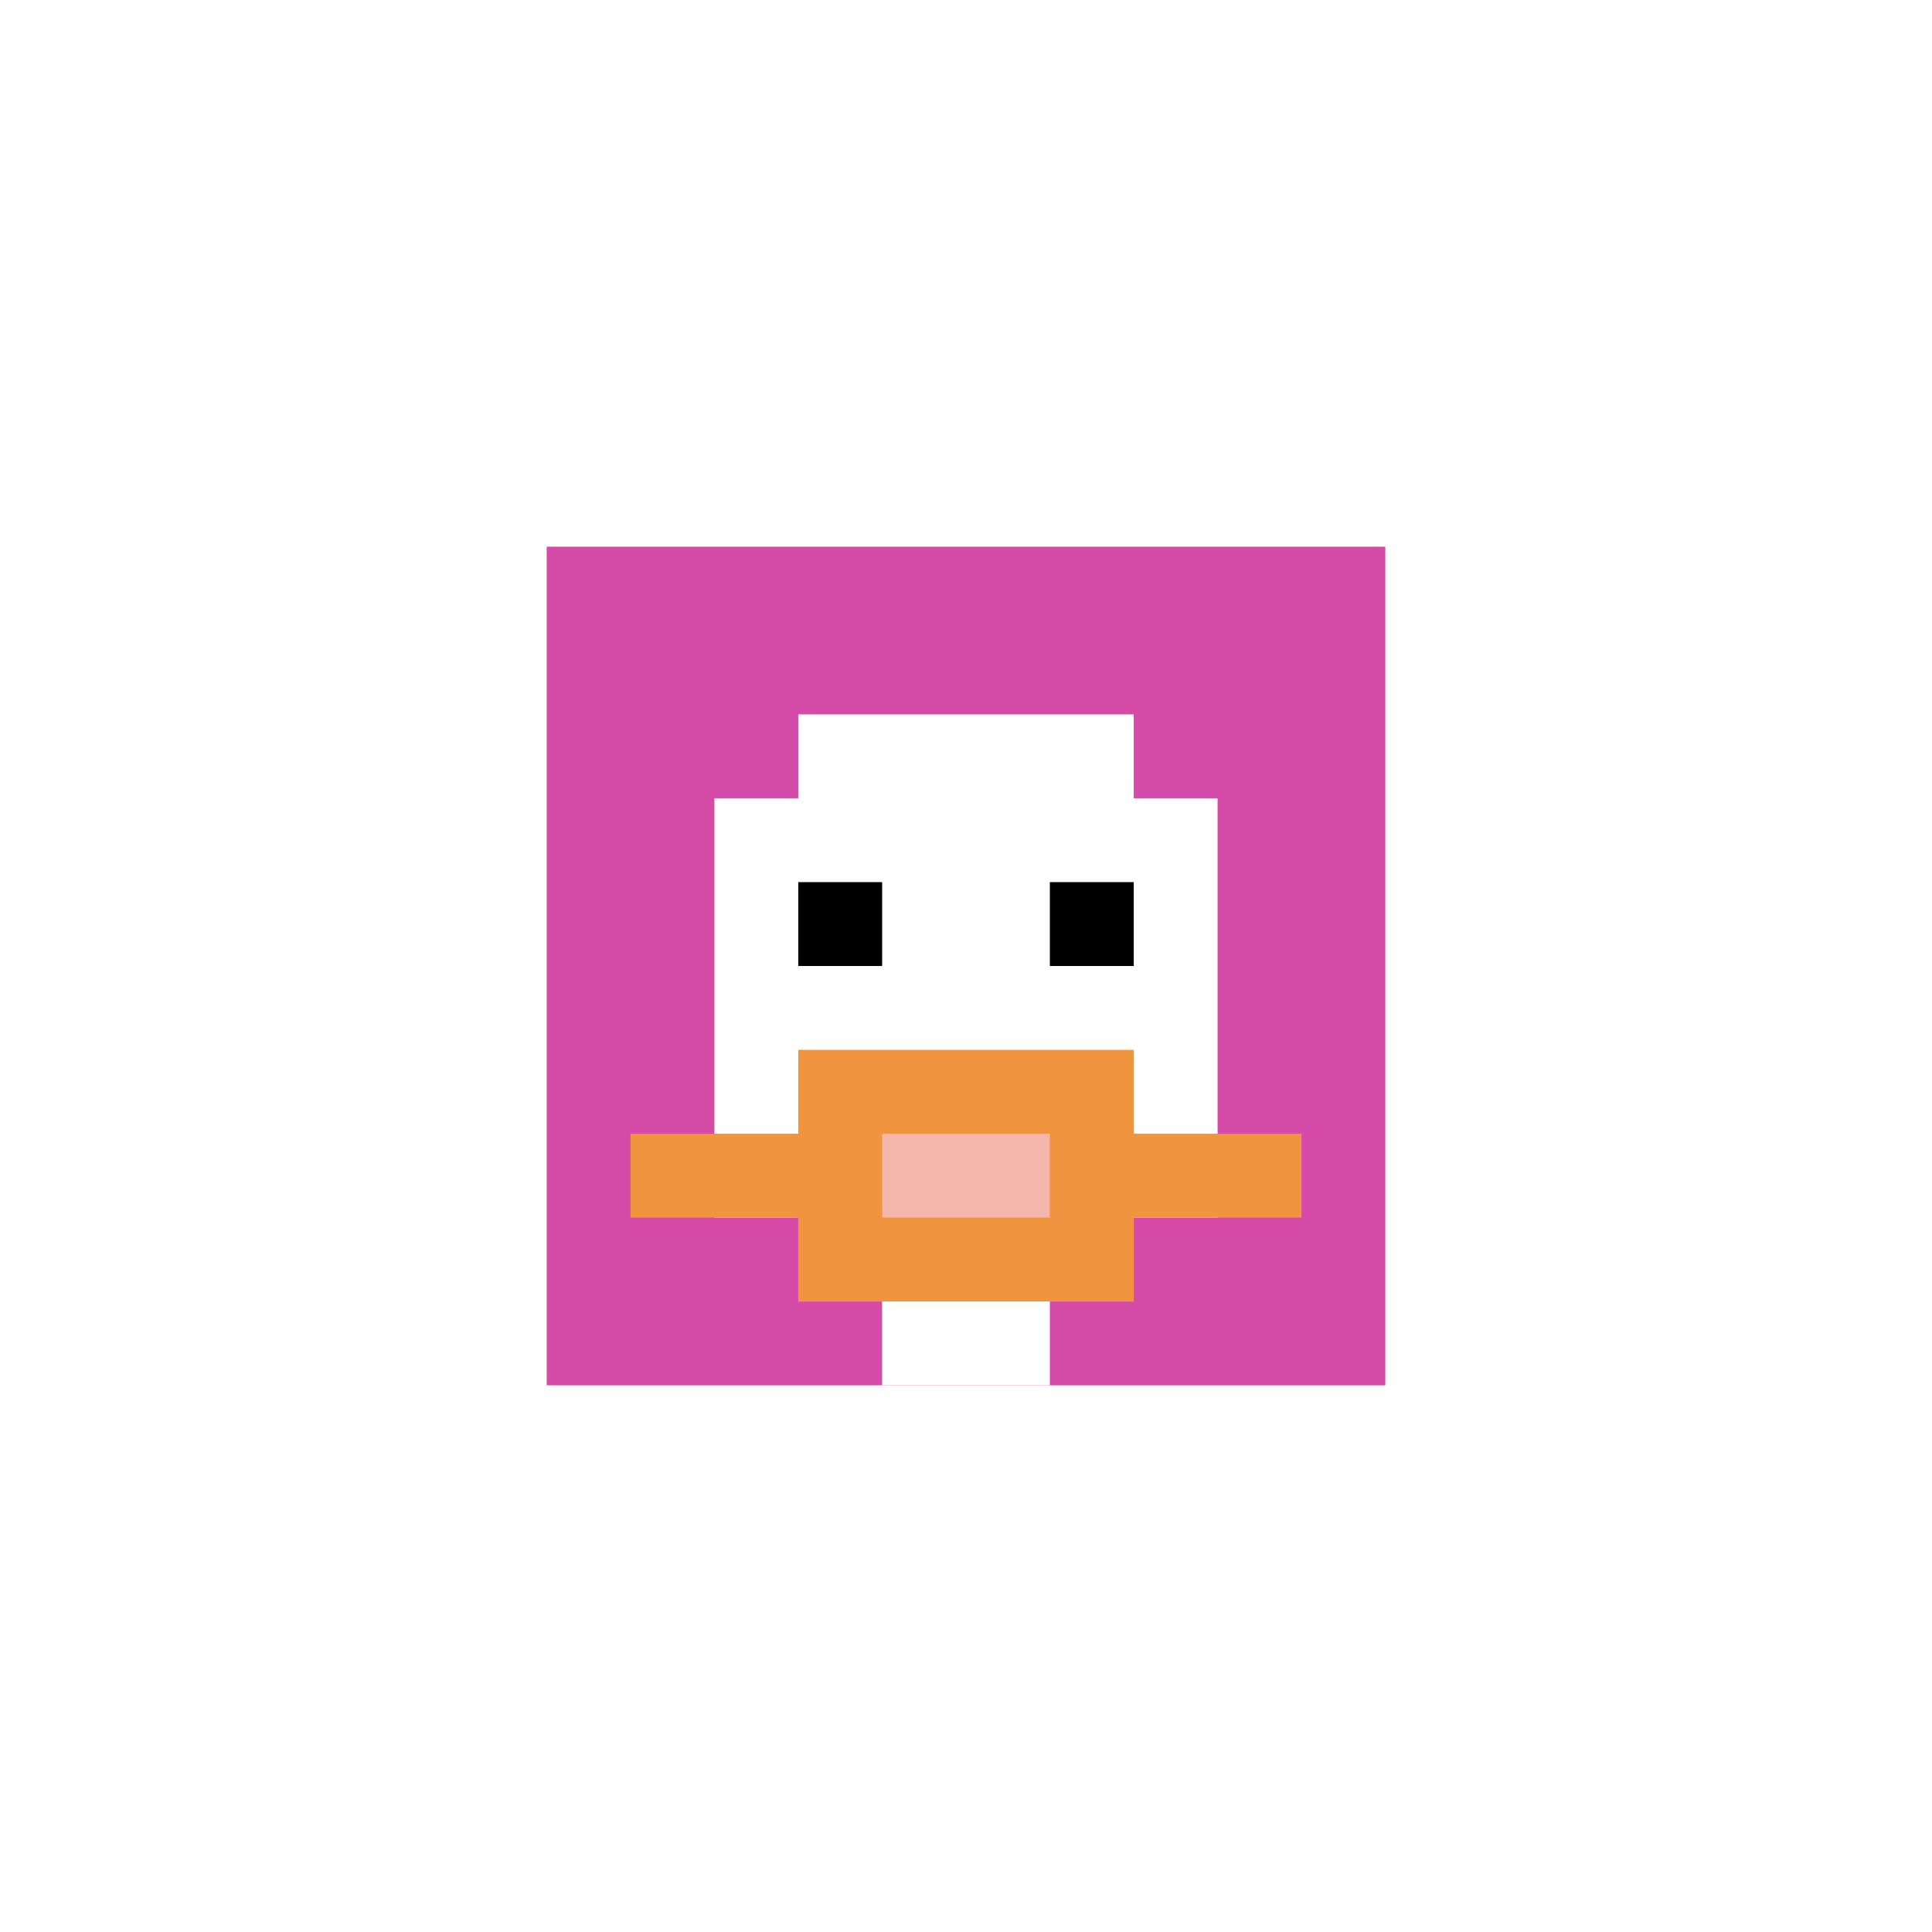
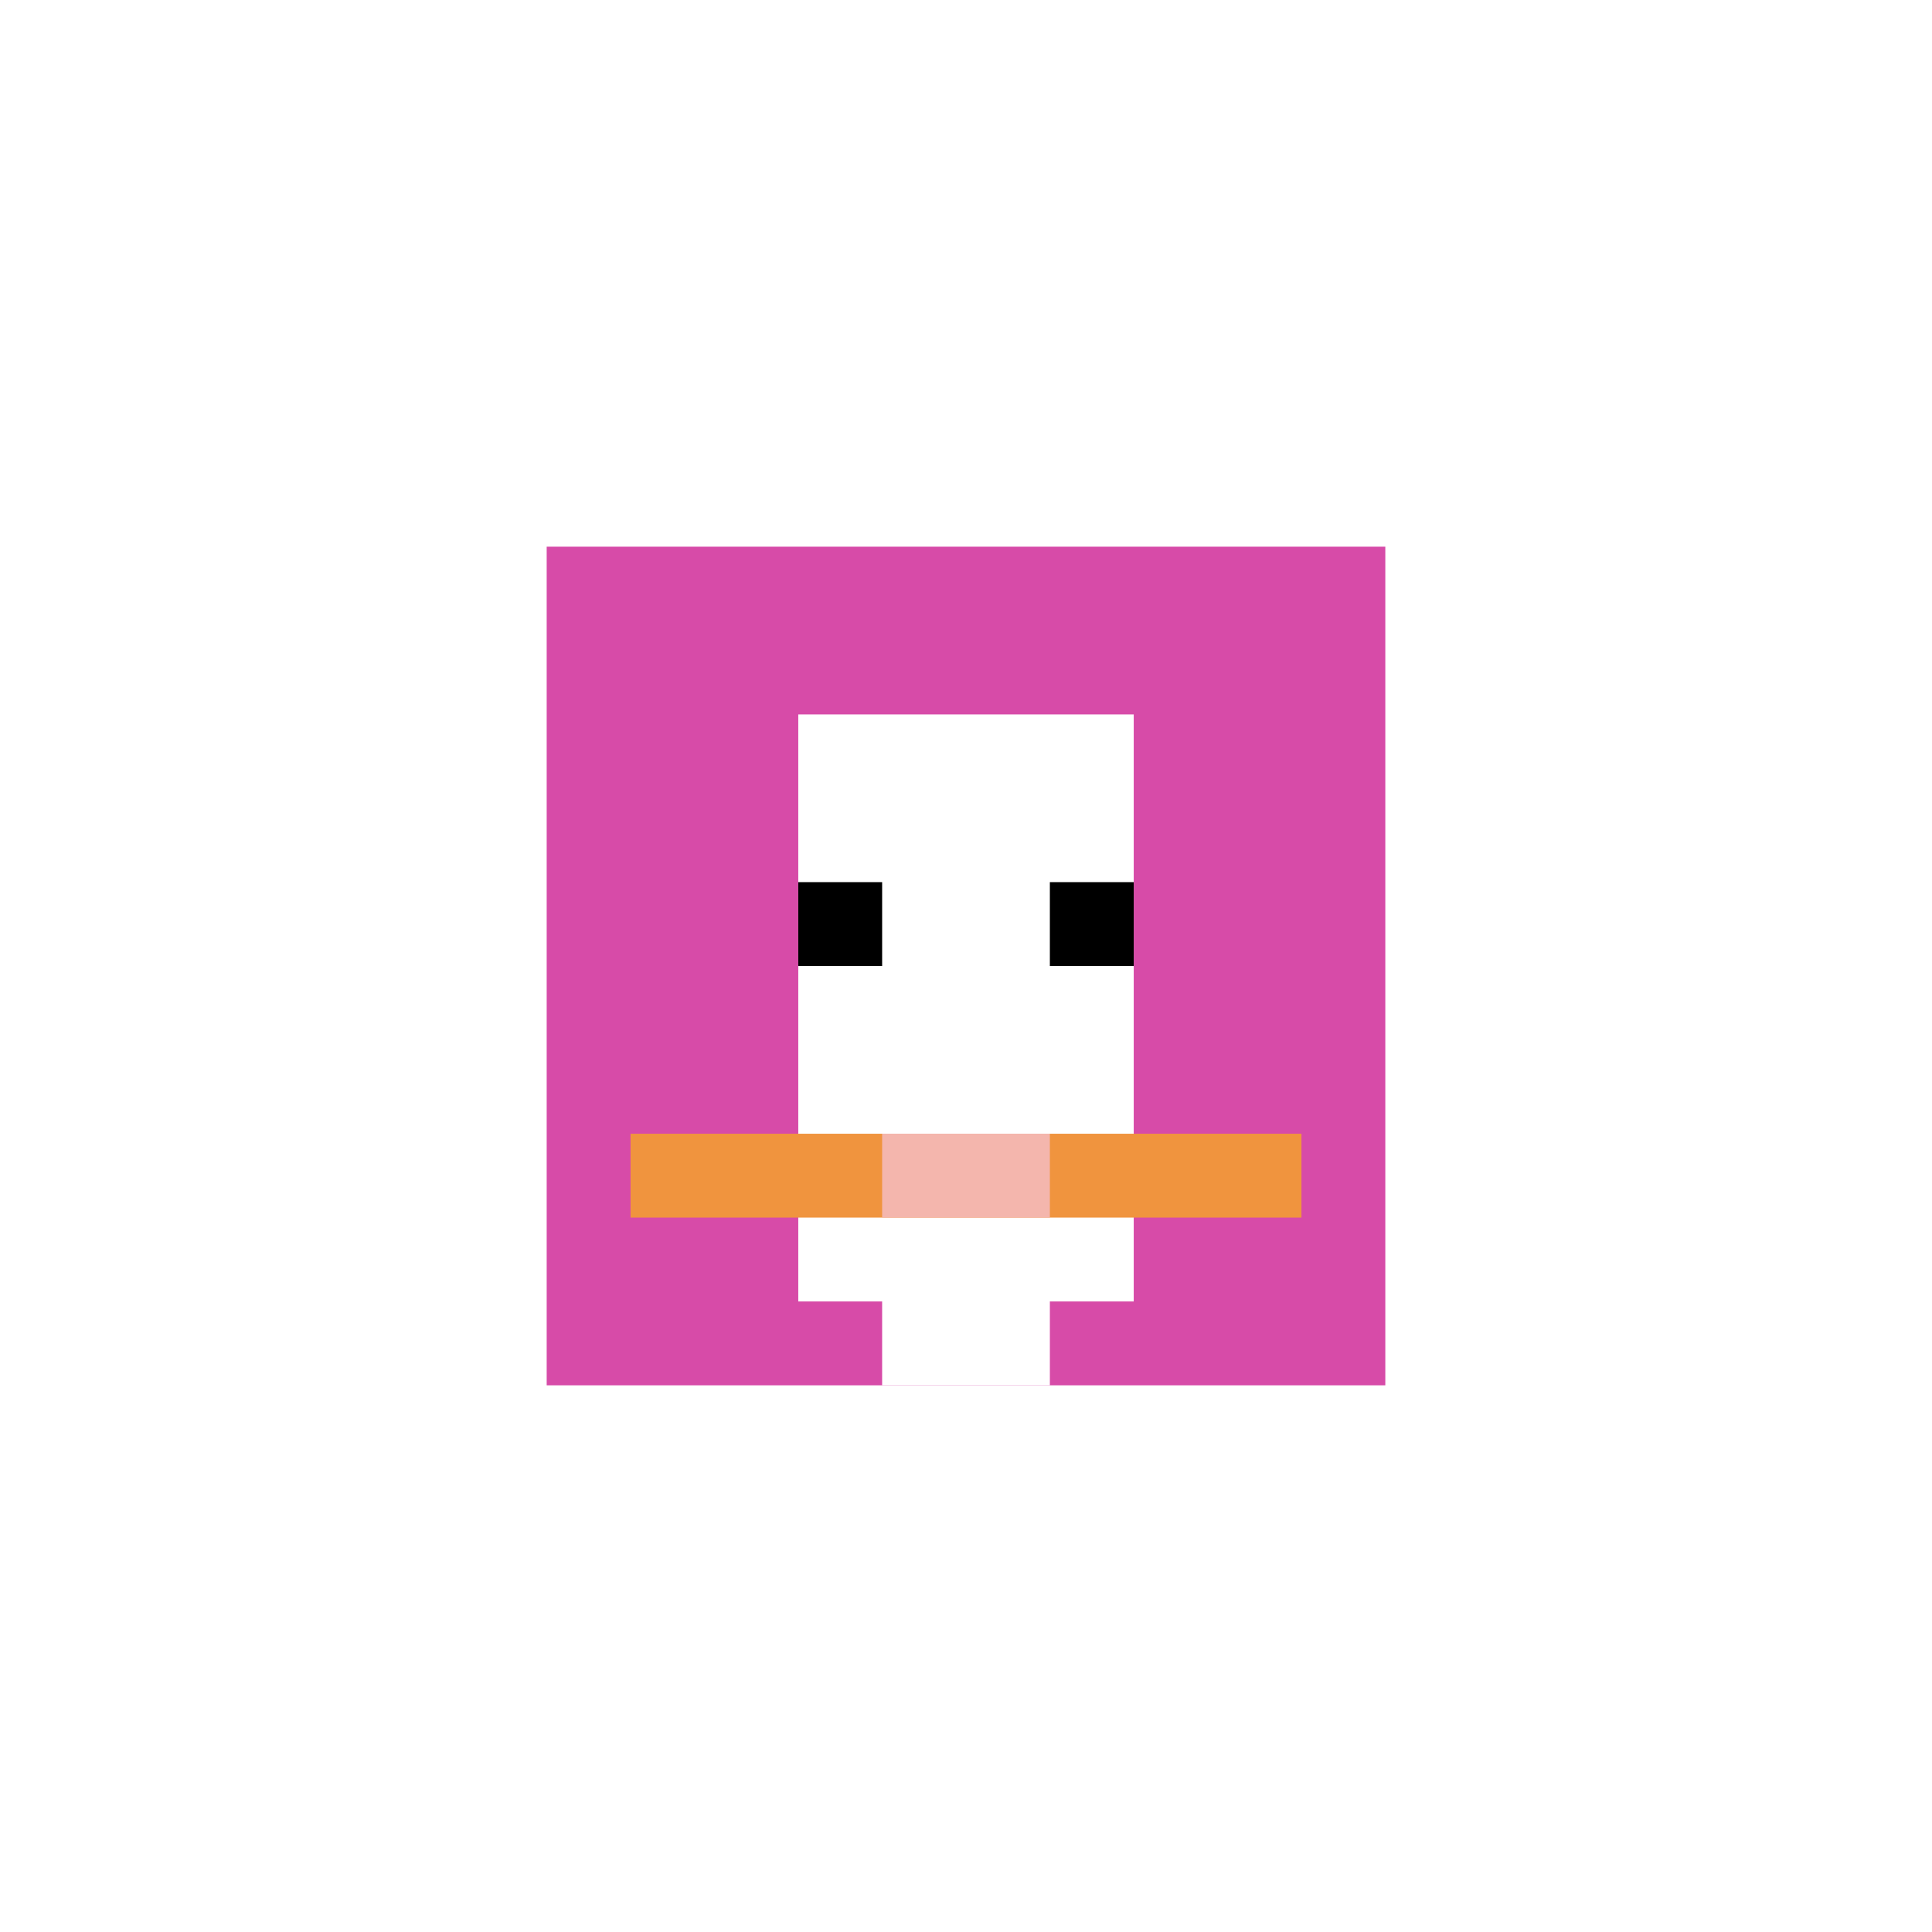
<svg xmlns="http://www.w3.org/2000/svg" version="1.1" width="675" height="675">
  <title>'goose-pfp-876301' by Dmitri Cherniak</title>
  <desc>seed=876301
backgroundColor=#ffffff
padding=19
innerPadding=191
timeout=2400
dimension=1
border=false
Save=function(){return n.handleSave()}
frame=3

Rendered at Wed Oct 04 2023 12:08:15 GMT+0800 (中国标准时间)
Generated in &lt;1ms
</desc>
  <defs />
  <rect width="100%" height="100%" fill="#ffffff" />
  <g>
    <g id="0-0">
      <rect x="191" y="191" height="293" width="293" fill="#D74BA8" />
      <g>
        <rect id="191-191-3-2-4-7" x="278.9" y="249.6" width="117.2" height="205.1" fill="#ffffff" />
-         <rect id="191-191-2-3-6-5" x="249.6" y="278.9" width="175.8" height="146.5" fill="#ffffff" />
        <rect id="191-191-4-8-2-2" x="308.2" y="425.4" width="58.6" height="58.6" fill="#ffffff" />
        <rect id="191-191-1-7-8-1" x="220.3" y="396.1" width="234.4" height="29.3" fill="#F0943E" />
-         <rect id="191-191-3-6-4-3" x="278.9" y="366.8" width="117.2" height="87.9" fill="#F0943E" />
        <rect id="191-191-4-7-2-1" x="308.2" y="396.1" width="58.6" height="29.3" fill="#F4B6AD" />
        <rect id="191-191-3-4-1-1" x="278.9" y="308.2" width="29.3" height="29.3" fill="#000000" />
        <rect id="191-191-6-4-1-1" x="366.8" y="308.2" width="29.3" height="29.3" fill="#000000" />
      </g>
      <rect x="191" y="191" stroke="white" stroke-width="0" height="293" width="293" fill="none" />
    </g>
  </g>
</svg>